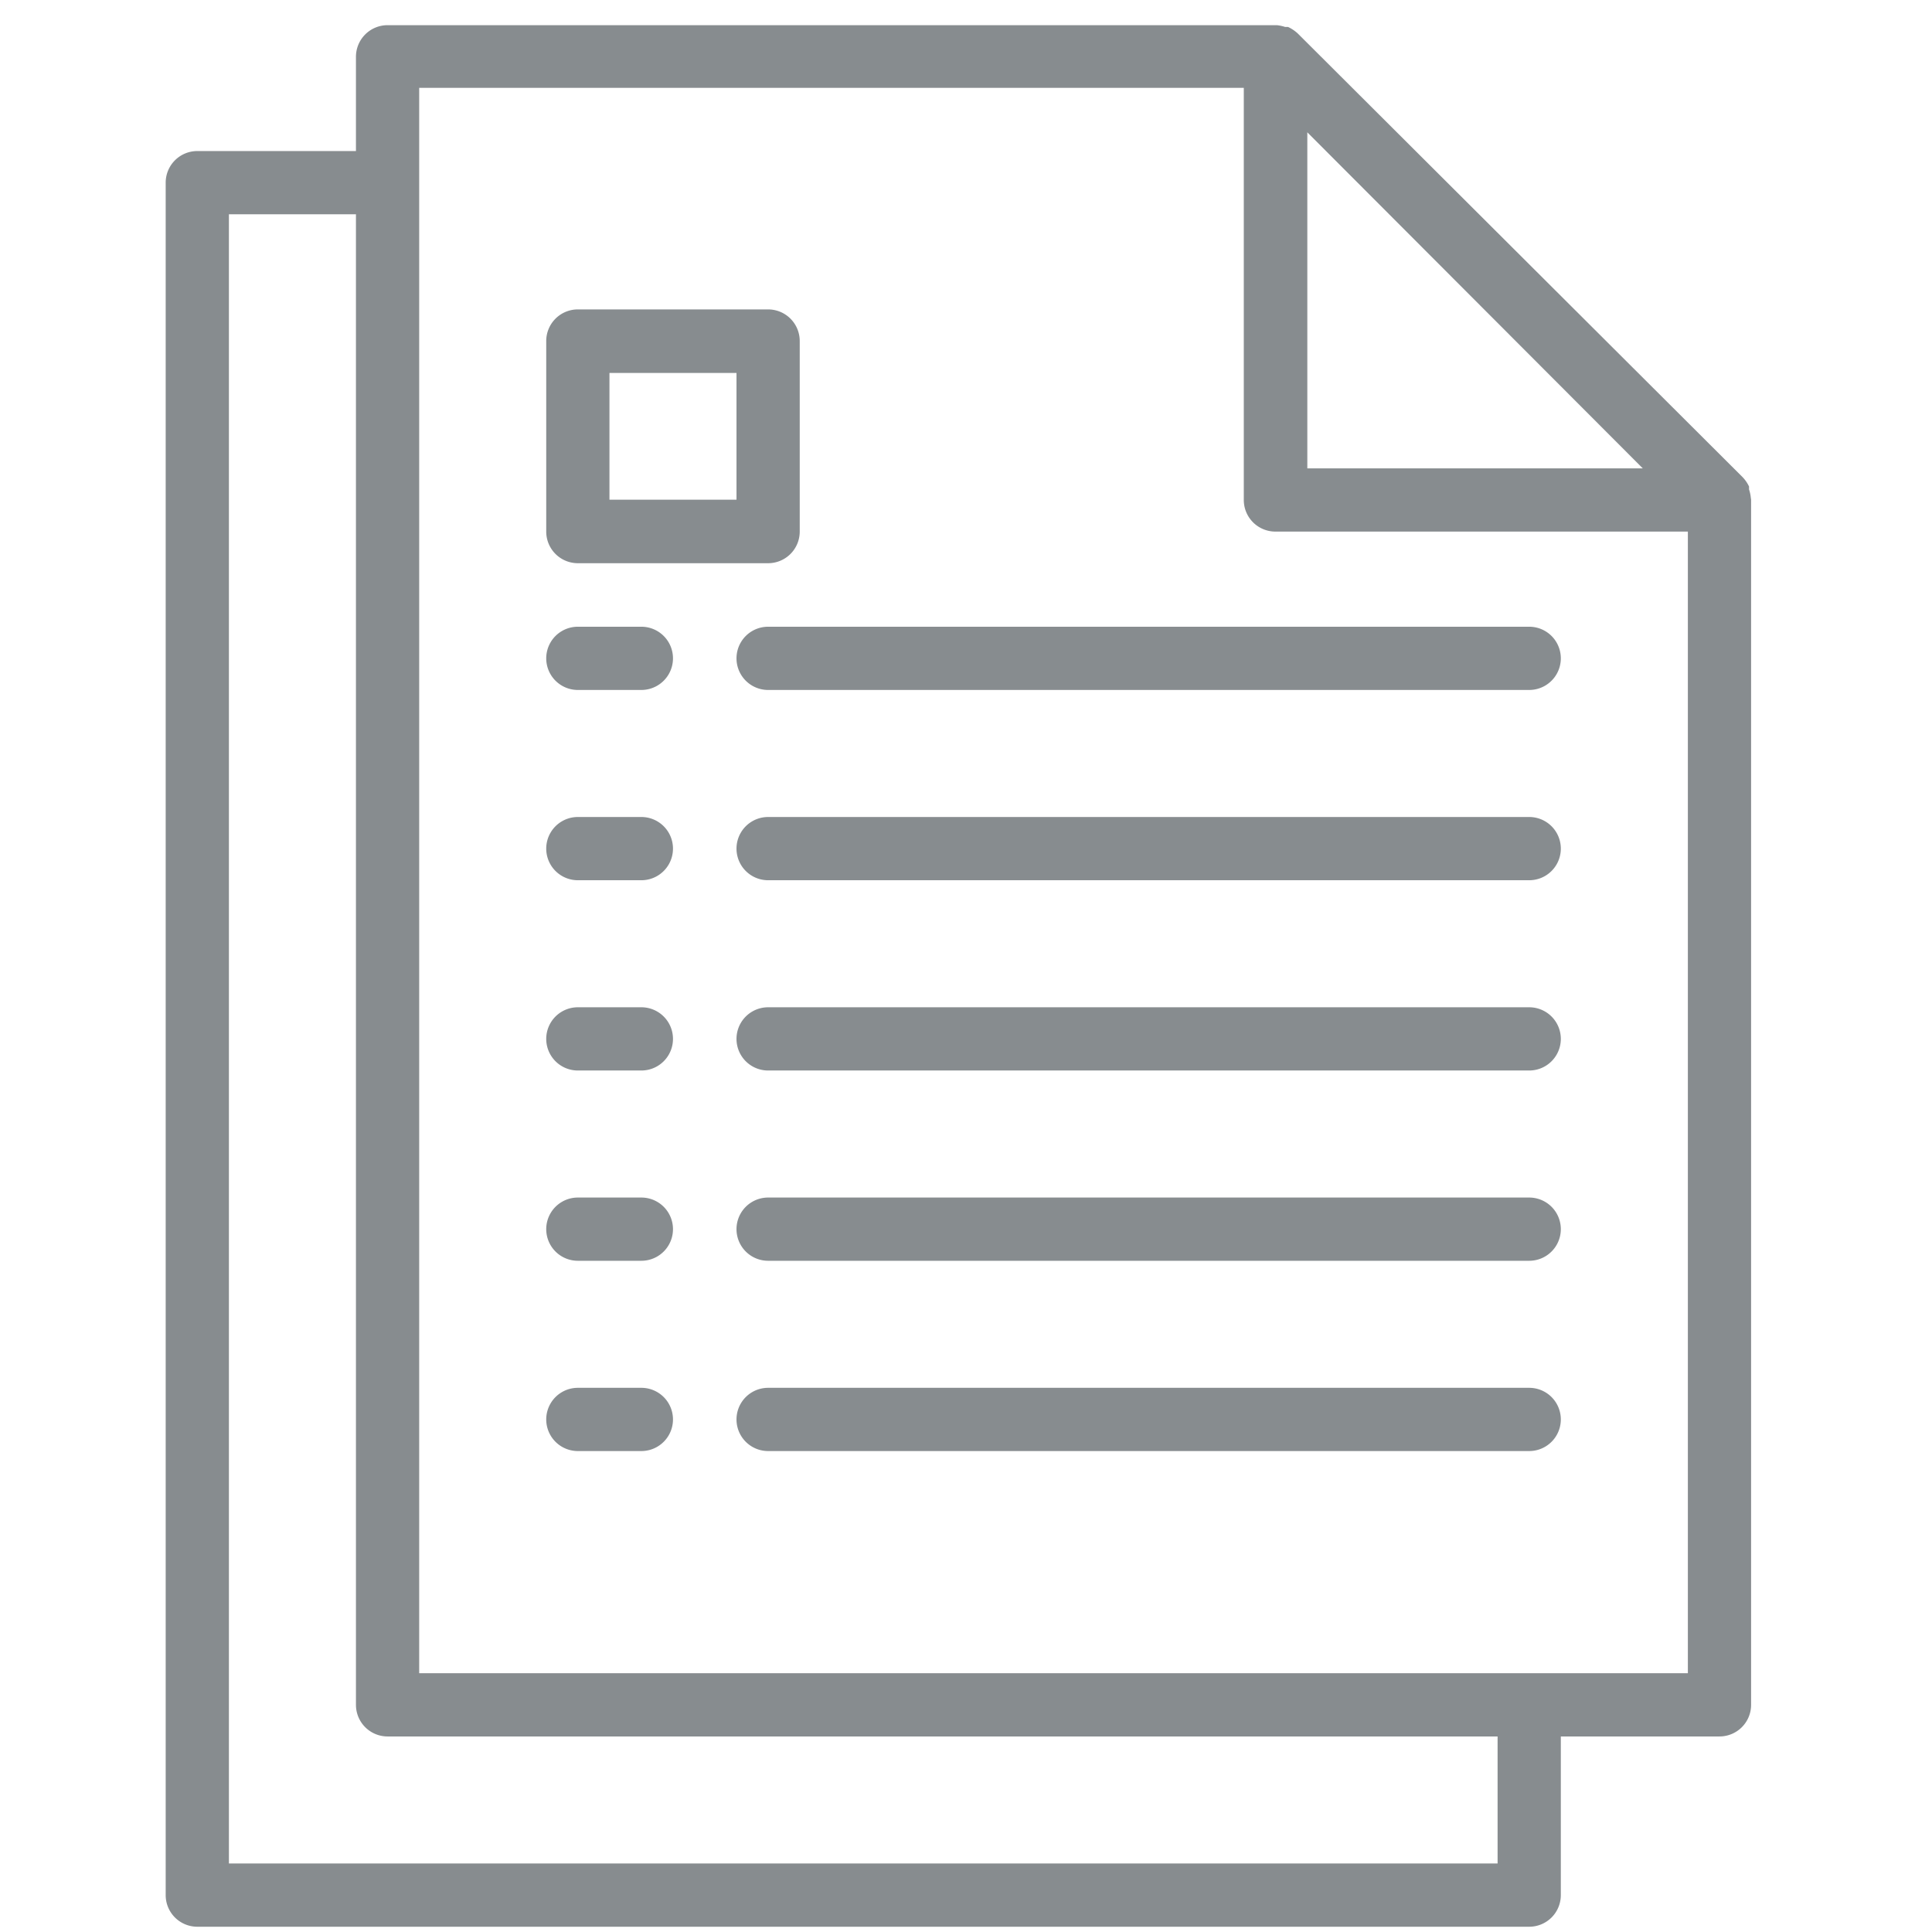
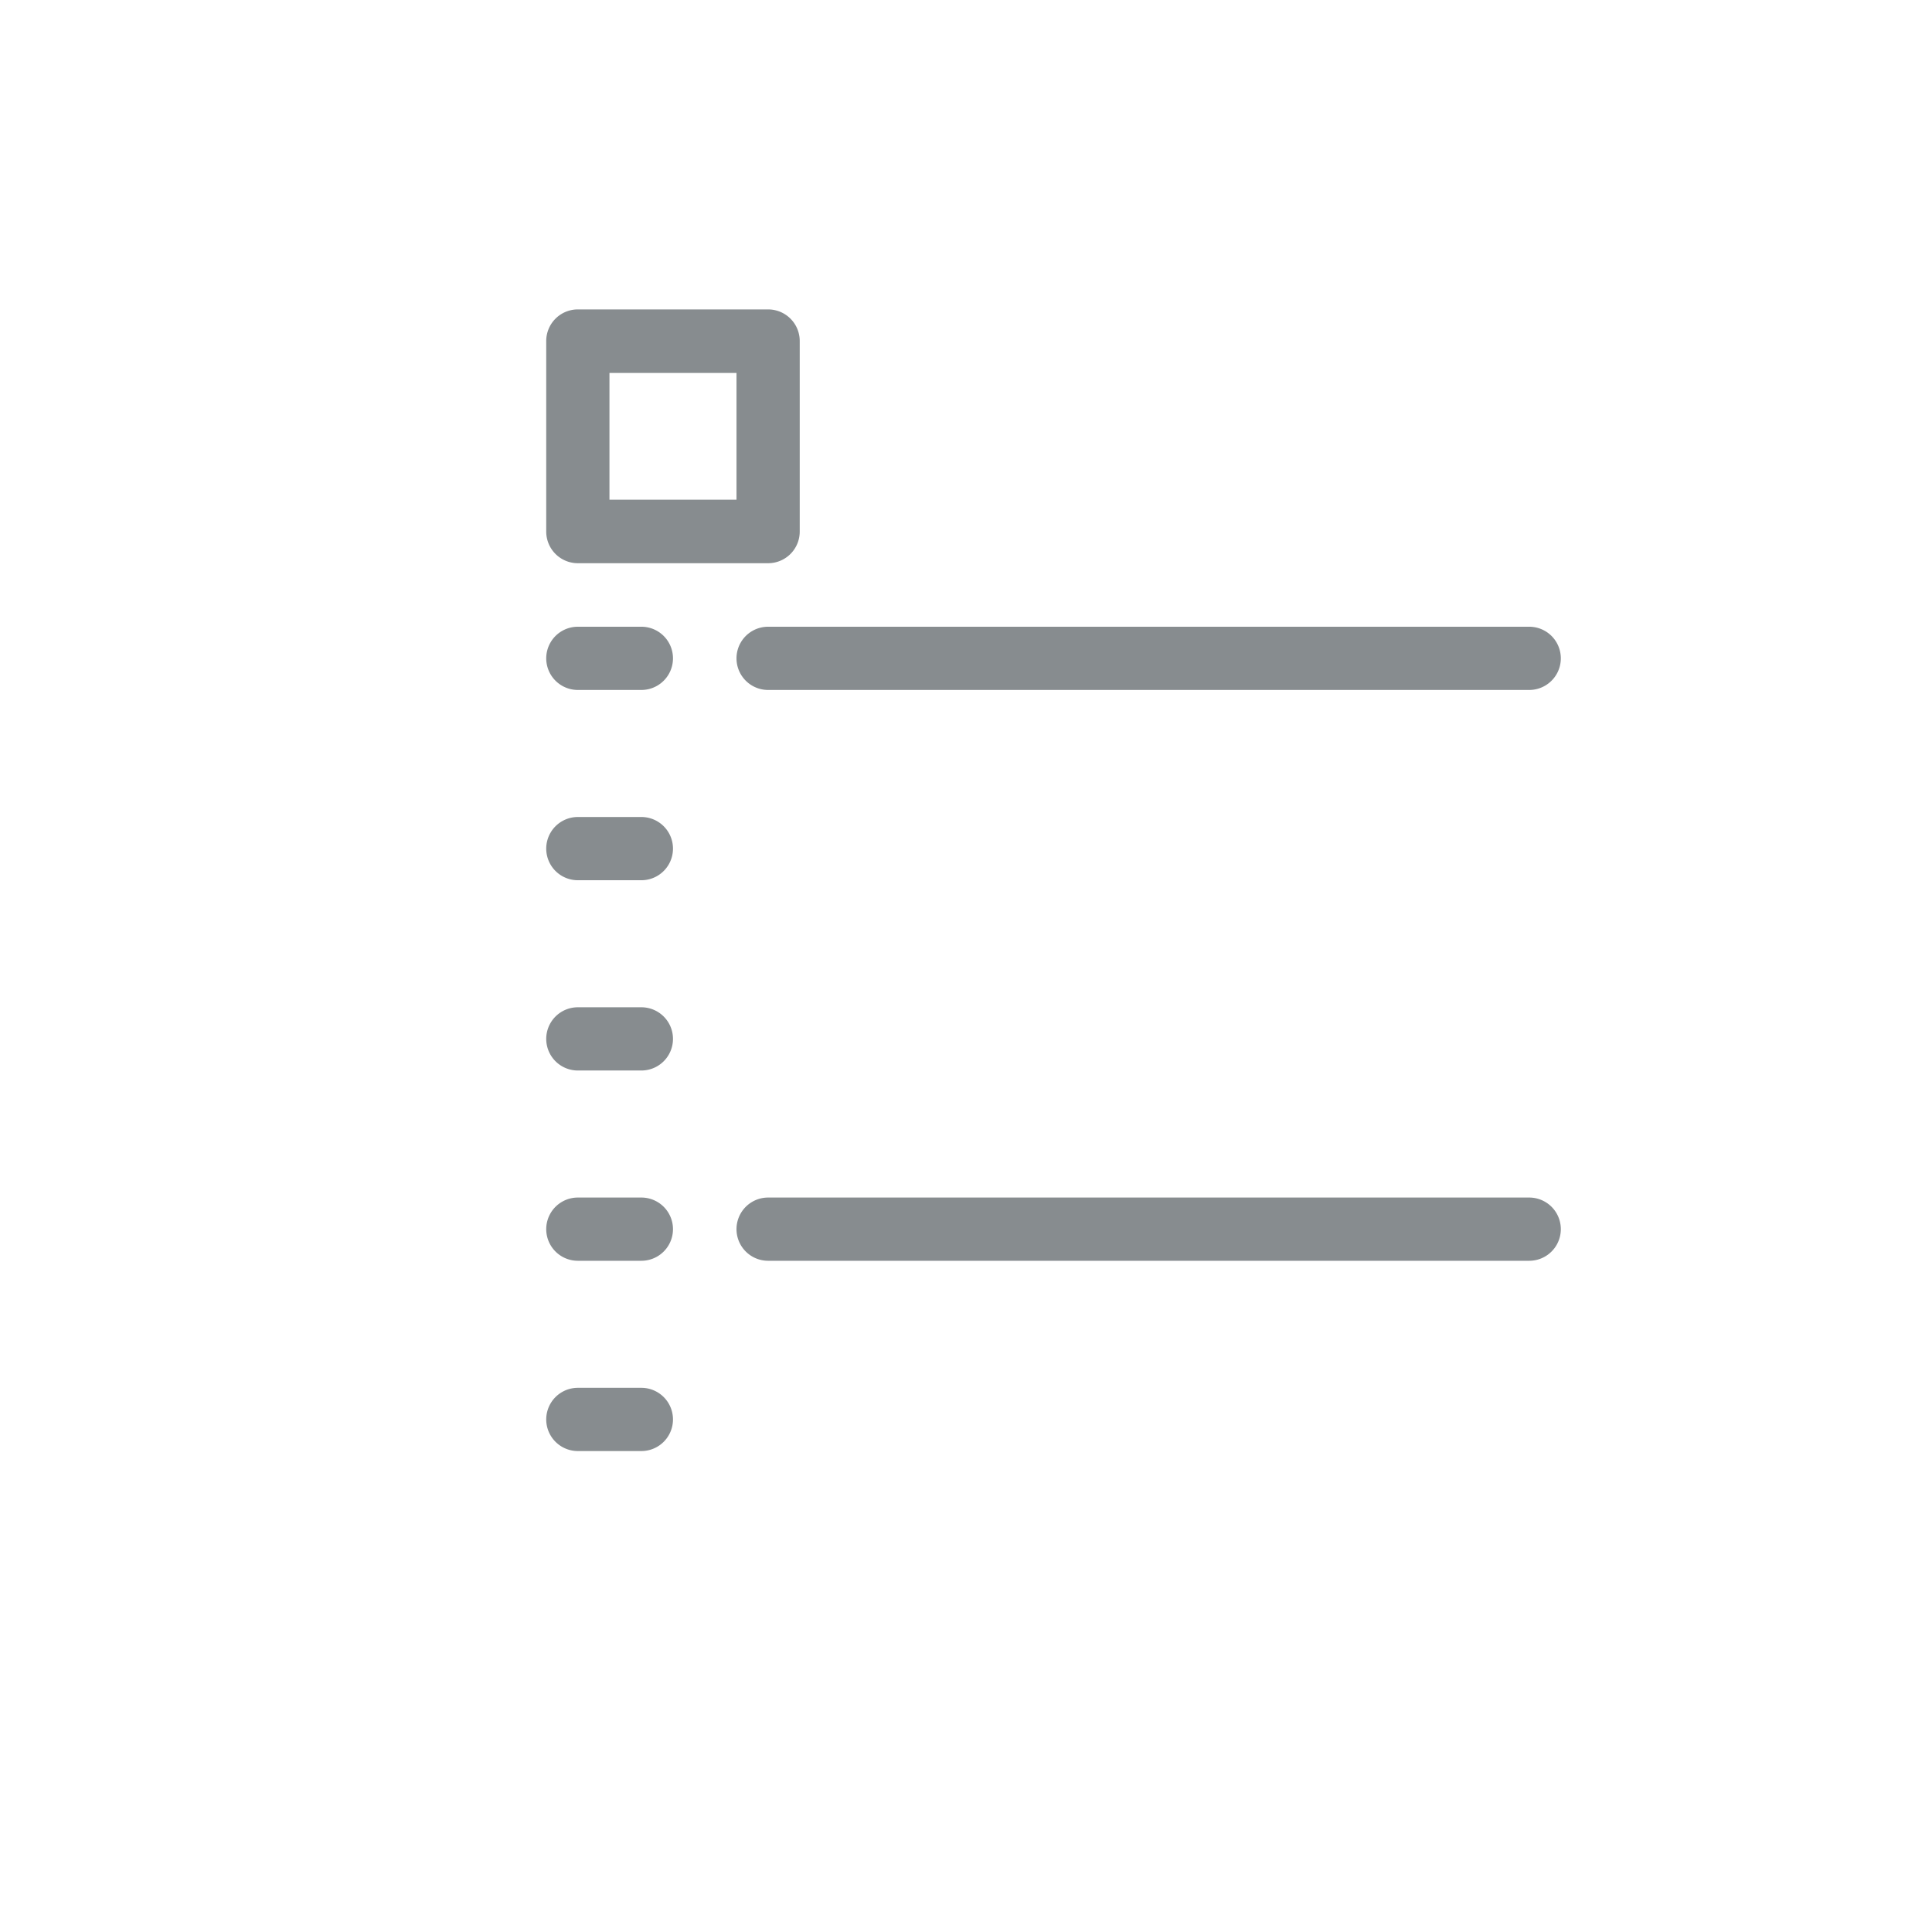
<svg xmlns="http://www.w3.org/2000/svg" id="Layer_1" data-name="Layer 1" viewBox="0 0 66 66">
  <defs>
    <style>.cls-1{fill:#878c8f;}</style>
  </defs>
  <path class="cls-1" d="M21.91,47.41H19.74a1.08,1.08,0,0,0,0,2.16h2.17a1.08,1.08,0,0,0,0-2.16Z" />
-   <path class="cls-1" d="M52.24,47.41h-26a1.08,1.08,0,0,0,0,2.16h26a1.08,1.08,0,0,0,0-2.16Z" />
  <path class="cls-1" d="M21.91,40.91H19.74a1.08,1.08,0,0,0,0,2.16h2.17a1.08,1.08,0,1,0,0-2.16Z" />
  <path class="cls-1" d="M52.24,40.91h-26a1.08,1.08,0,0,0,0,2.16h26a1.08,1.08,0,0,0,0-2.16Z" />
  <path class="cls-1" d="M21.91,34.41H19.74a1.08,1.08,0,0,0,0,2.16h2.17a1.08,1.08,0,1,0,0-2.16Z" />
-   <path class="cls-1" d="M52.24,34.41h-26a1.08,1.08,0,0,0,0,2.16h26a1.08,1.08,0,0,0,0-2.16Z" />
  <path class="cls-1" d="M21.91,27.91H19.74a1.08,1.08,0,1,0,0,2.16h2.17a1.08,1.08,0,0,0,0-2.16Z" />
-   <path class="cls-1" d="M52.24,27.91h-26a1.08,1.08,0,1,0,0,2.16h26a1.08,1.08,0,0,0,0-2.16Z" />
  <path class="cls-1" d="M21.91,21.41H19.74a1.08,1.08,0,1,0,0,2.16h2.17a1.08,1.08,0,0,0,0-2.16Z" />
  <path class="cls-1" d="M52.24,21.41h-26a1.08,1.08,0,1,0,0,2.16h26a1.08,1.08,0,0,0,0-2.16Z" />
-   <path class="cls-1" d="M59.81,17a1.27,1.27,0,0,0-.06-.28l0-.1a1.21,1.21,0,0,0-.22-.32L44.33,1.14A1.34,1.34,0,0,0,44,.92l-.1,0a1.4,1.4,0,0,0-.28-.06s0,0-.07,0H13.24a1.08,1.08,0,0,0-1.08,1.09V5.16H6.74A1.08,1.08,0,0,0,5.66,6.24v58.5a1.08,1.08,0,0,0,1.08,1.08h45.5a1.08,1.08,0,0,0,1.08-1.08V59.32h5.42a1.08,1.08,0,0,0,1.08-1.08V17.07S59.81,17,59.81,17ZM44.66,4.52,56.12,16H44.66Zm6.5,59.14H7.82V7.32h4.34V58.24a1.08,1.08,0,0,0,1.08,1.08H51.16Zm6.5-6.5H14.32V3H42.49V17.07a1.08,1.08,0,0,0,1.08,1.09H57.66Z" />
  <path class="cls-1" d="M26.24,10.57h-6.5a1.08,1.08,0,0,0-1.08,1.09v6.5a1.08,1.08,0,0,0,1.08,1.08h6.5a1.08,1.08,0,0,0,1.08-1.08v-6.5A1.08,1.08,0,0,0,26.24,10.57Zm-1.08,6.5H20.82V12.74h4.34Z" />
</svg>